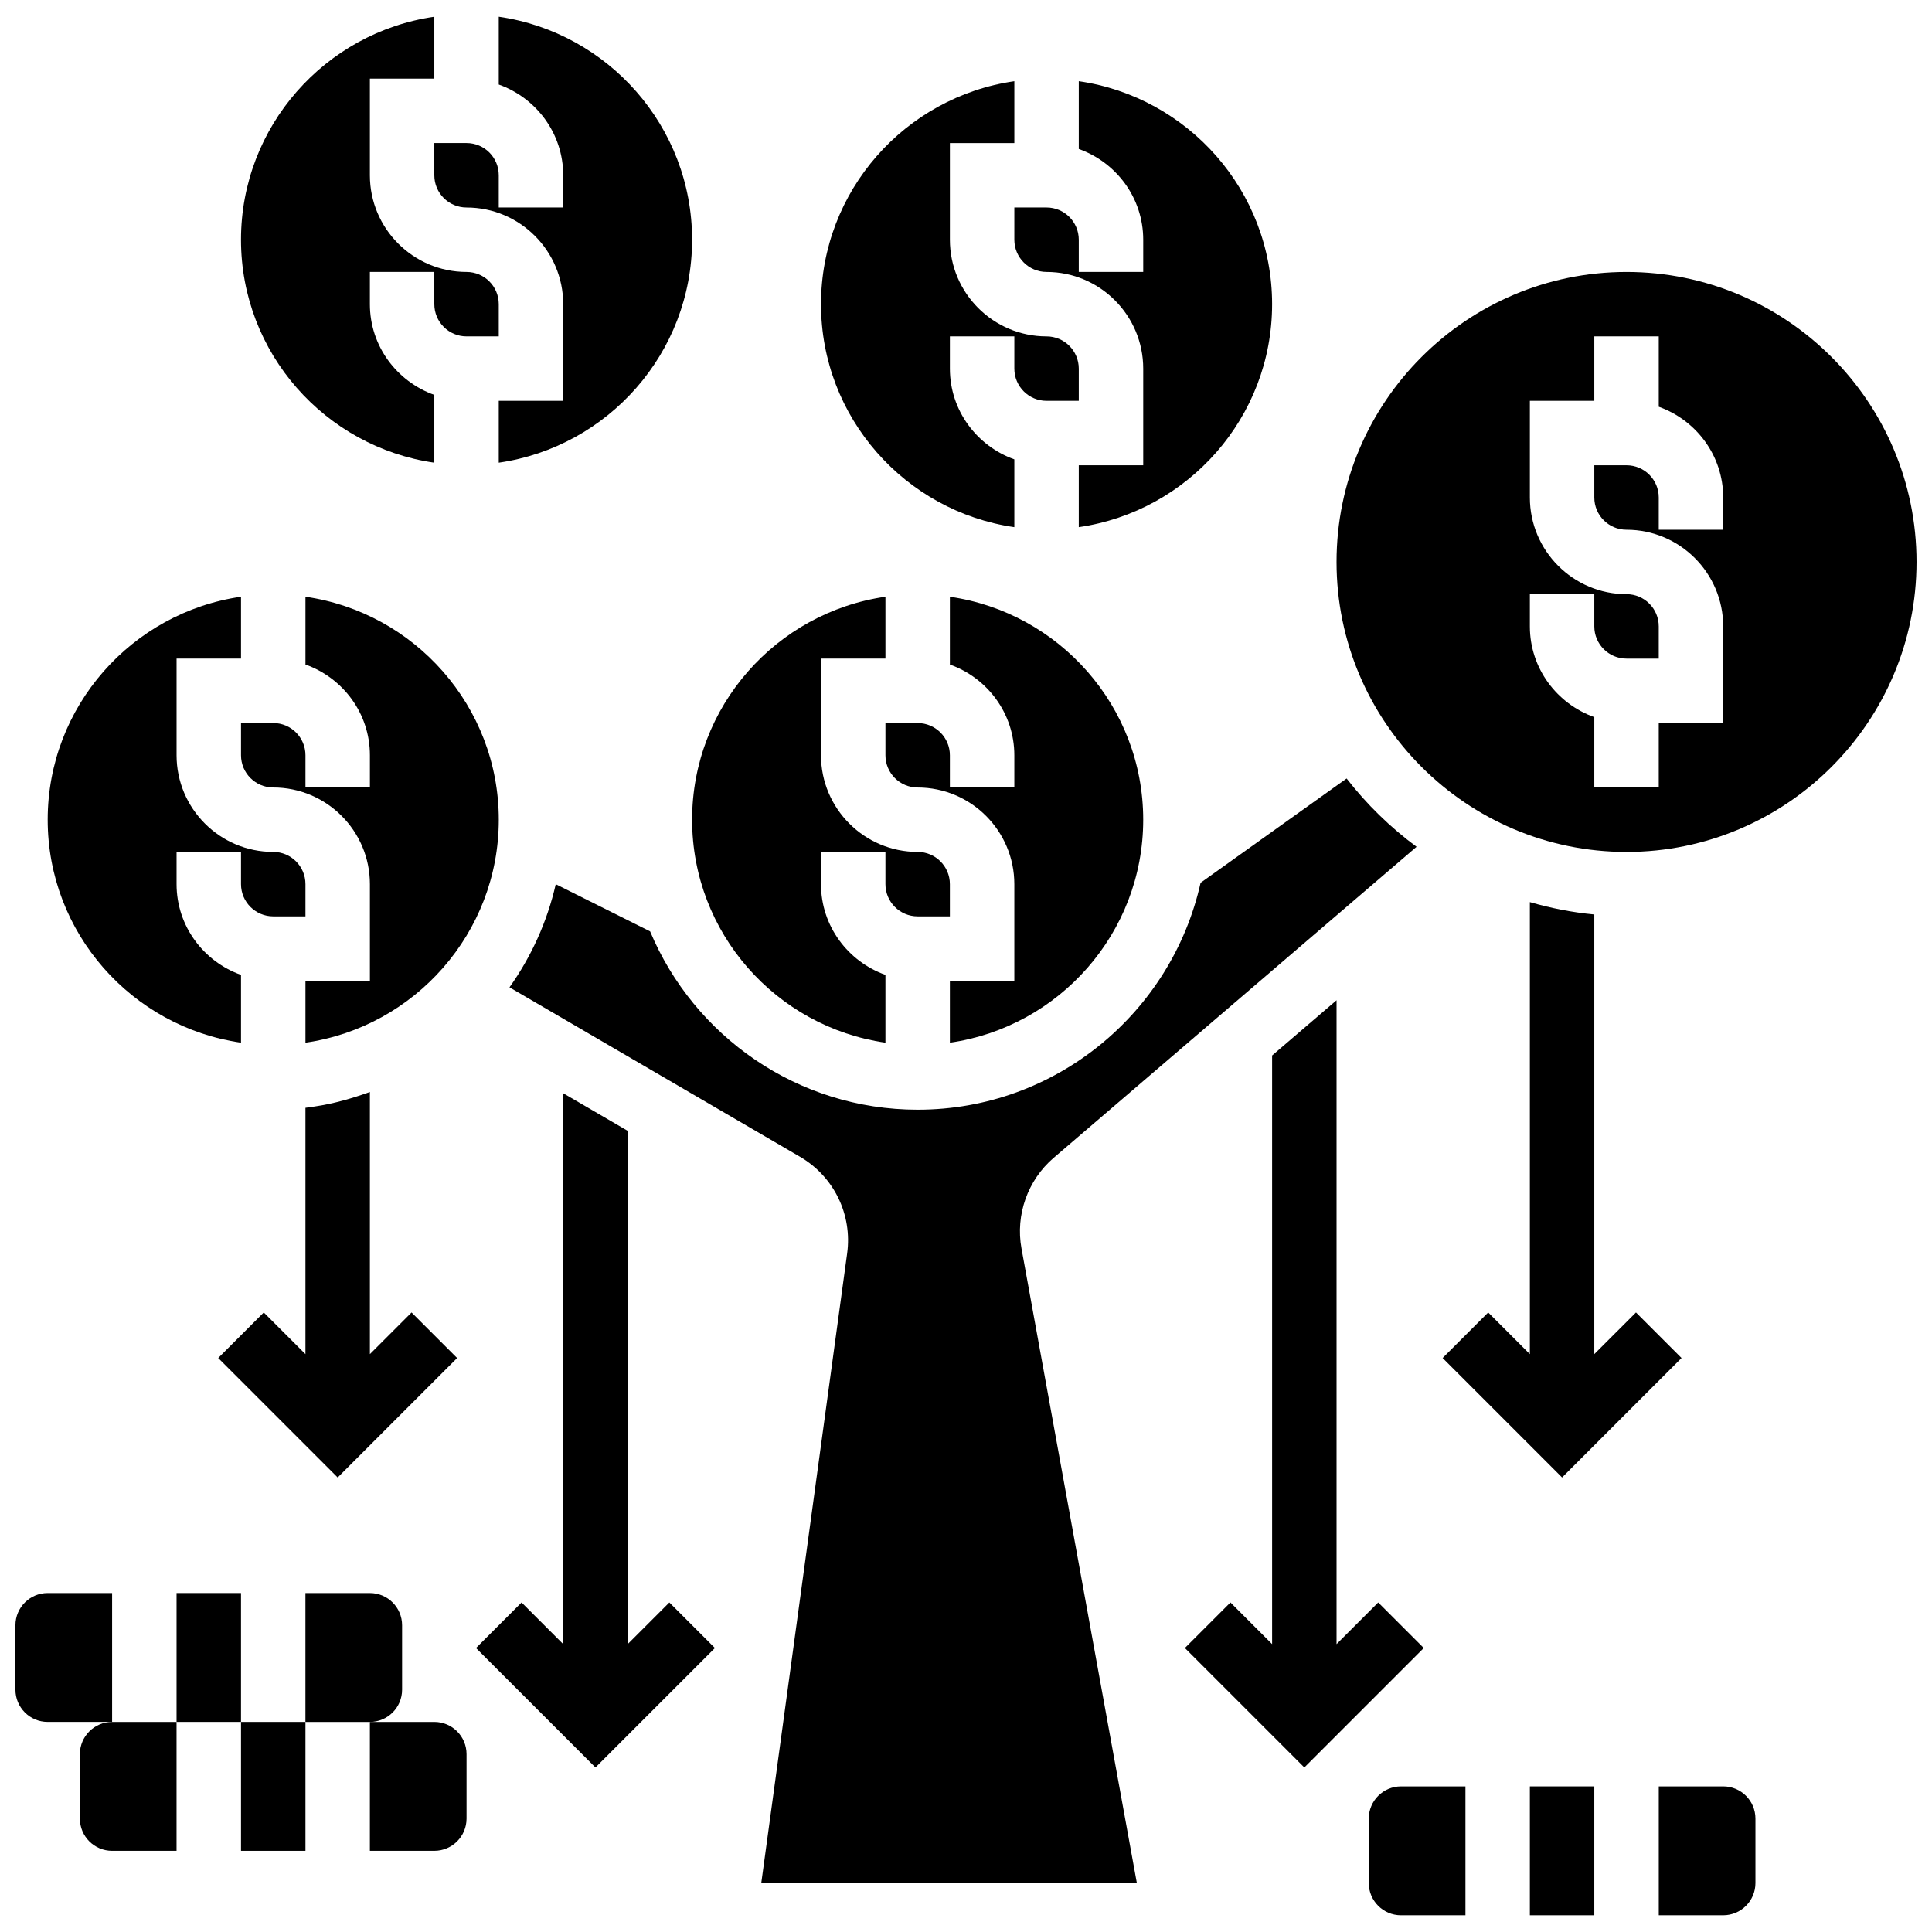
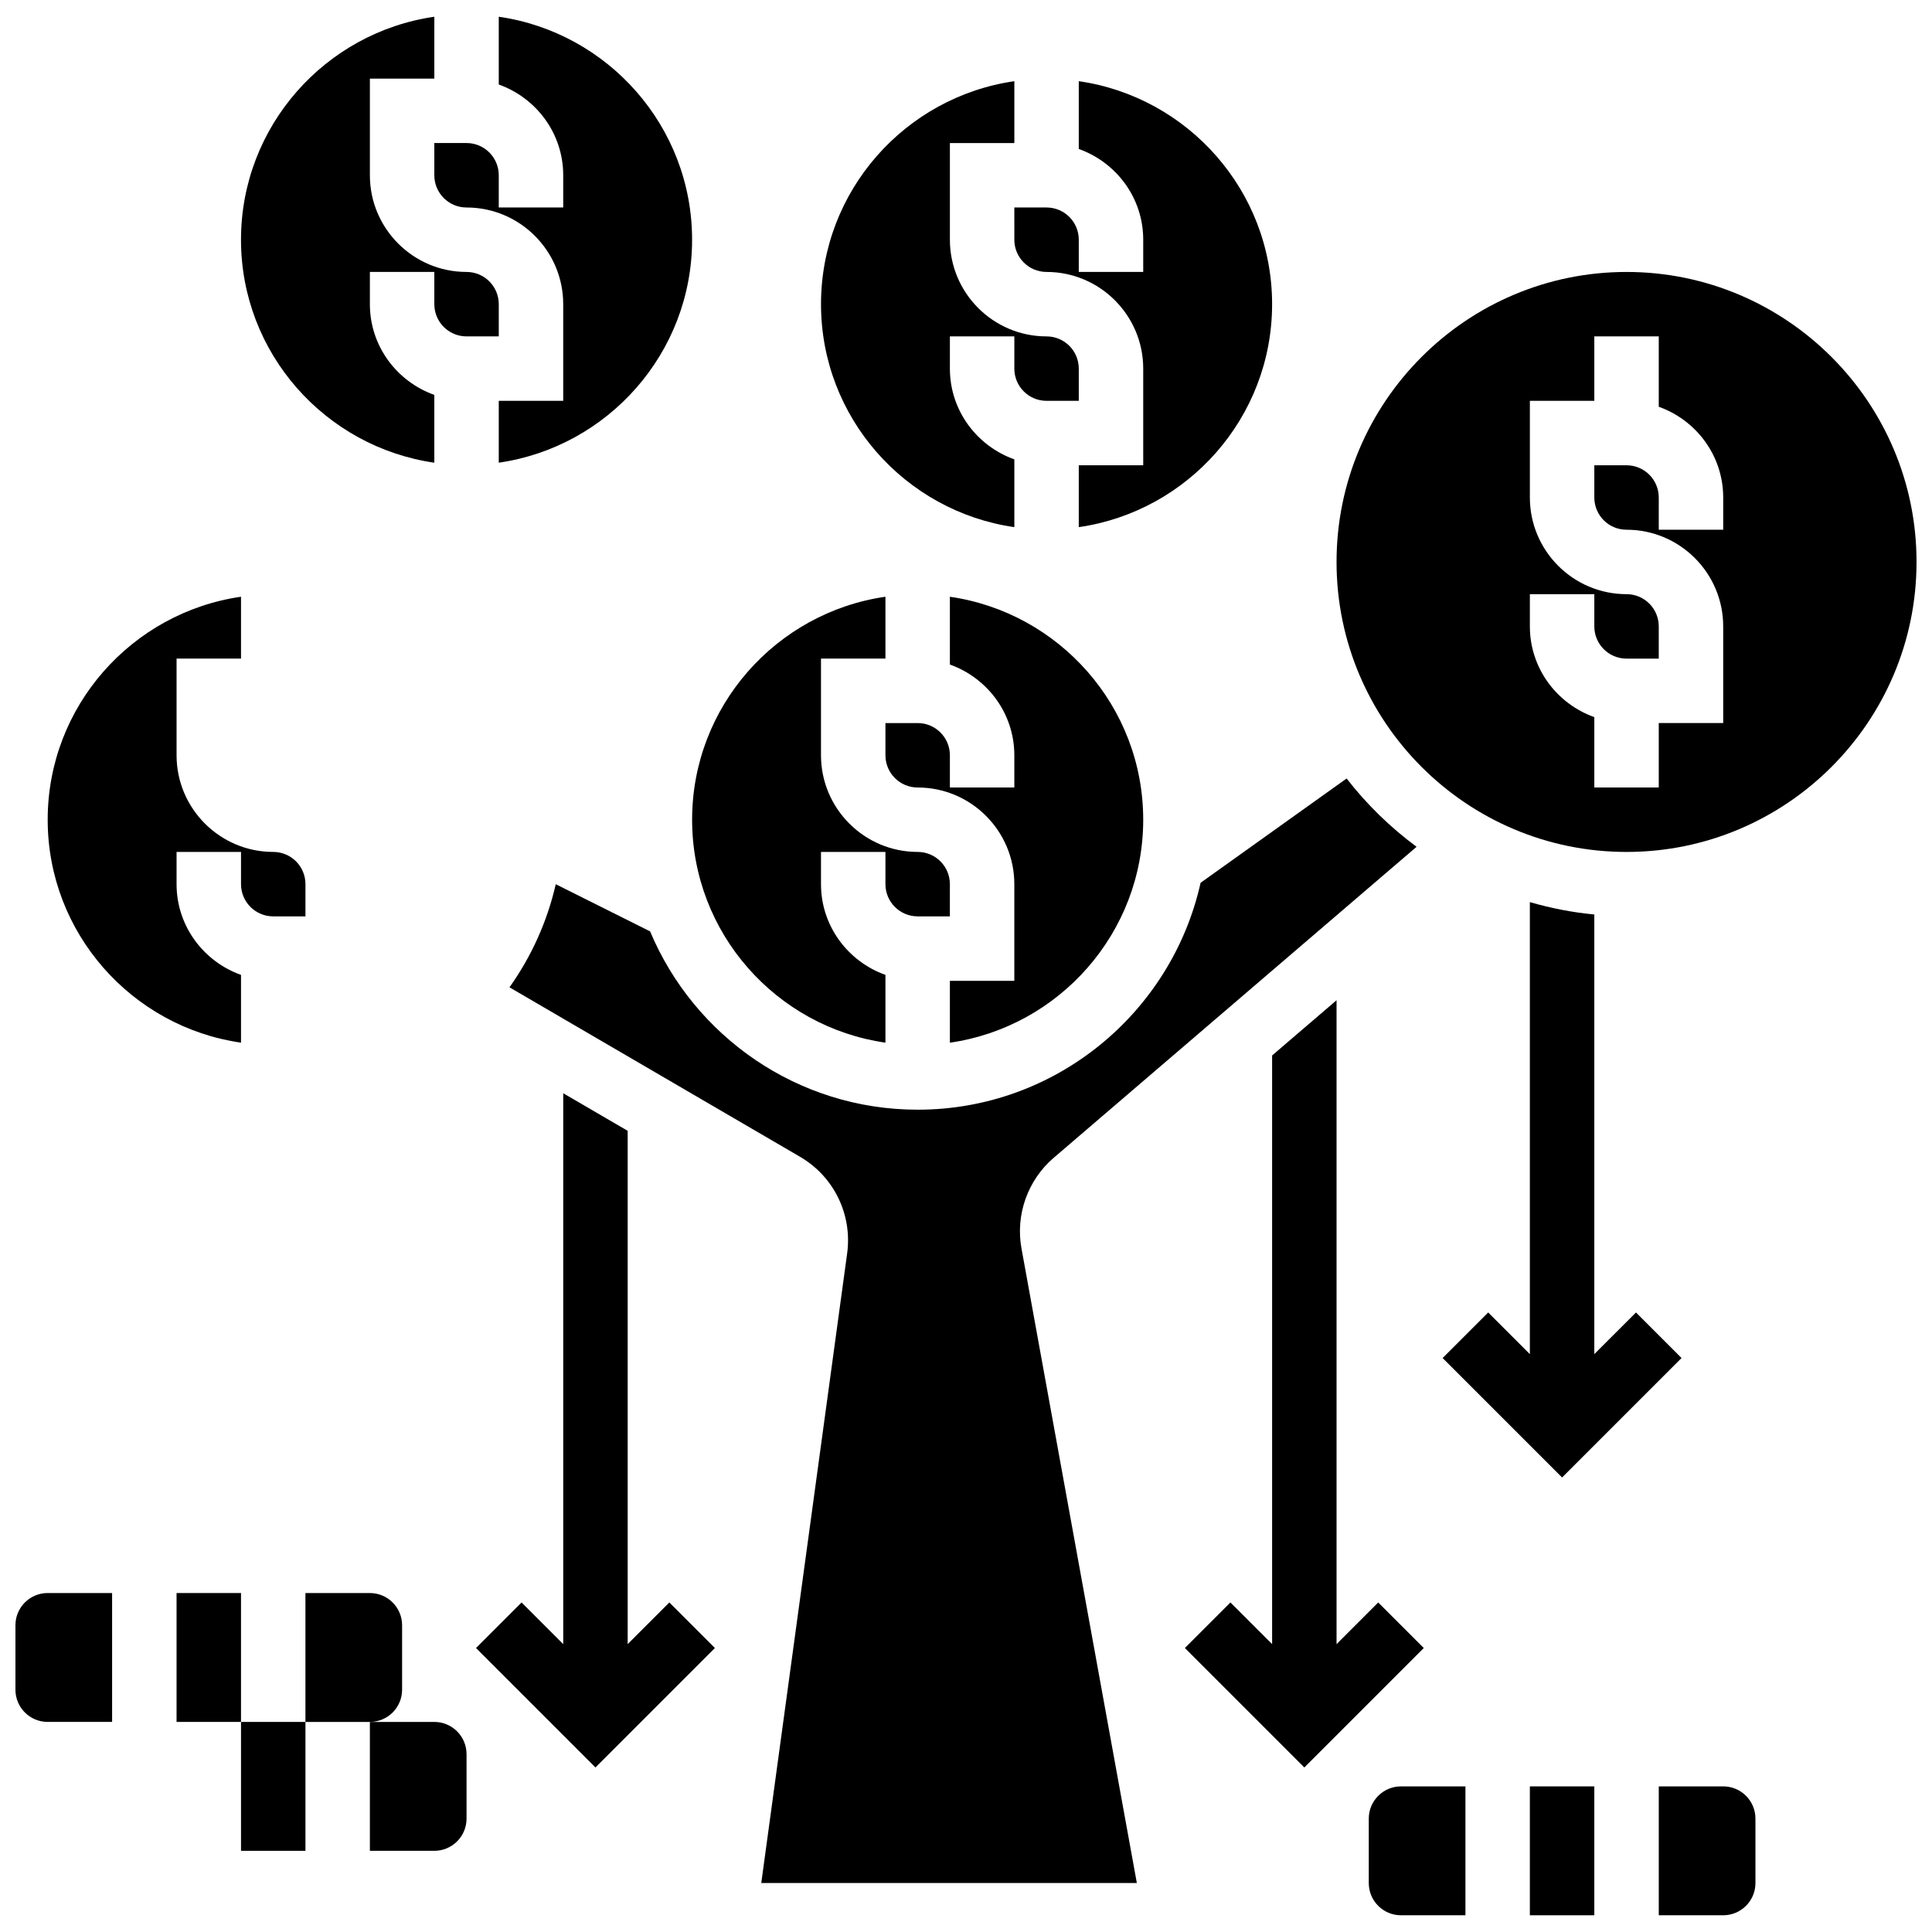
<svg xmlns="http://www.w3.org/2000/svg" width="800px" height="800px" version="1.1" viewBox="144 144 512 512">
  <defs>
    <clipPath id="g">
      <path d="m583 617h27v34.902h-27z" />
    </clipPath>
    <clipPath id="f">
      <path d="m506 617h27v34.902h-27z" />
    </clipPath>
    <clipPath id="e">
      <path d="m549 617h18v34.902h-18z" />
    </clipPath>
    <clipPath id="d">
      <path d="m148.09 566h25.906v35h-25.906z" />
    </clipPath>
    <clipPath id="c">
      <path d="m207 148.09h70v118.91h-70z" />
    </clipPath>
    <clipPath id="b">
      <path d="m259 148.09h69v118.91h-69z" />
    </clipPath>
    <clipPath id="a">
      <path d="m498 216h153.9v154h-153.9z" />
    </clipPath>
  </defs>
  <path d="m509.24 568.67-11.039 11.043v-170.64l-17.078 14.637v156l-11.043-11.043-12.074 12.074 31.656 31.656 31.652-31.656z" />
  <path d="m549.43 383.07v119.79l-11.043-11.043-12.074 12.074 31.656 31.656 31.656-31.656-12.074-12.074-11.043 11.039v-116.51c-5.875-0.547-11.562-1.68-17.078-3.277z" />
  <path d="m310.34 579.71v-136.03l-17.078-9.957v145.99l-11.039-11.043-12.074 12.074 31.652 31.656 31.656-31.656-12.074-12.074z" />
-   <path d="m227.38 437.23-2.434 0.348v65.285l-11.043-11.043-12.074 12.074 31.656 31.656 31.656-31.656-12.074-12.074-11.043 11.039v-69.473c-4.703 1.691-9.547 3.098-14.645 3.844z" />
  <g clip-path="url(#g)">
    <path d="m600.67 617.41h-17.078v34.156h17.078c4.715 0 8.539-3.824 8.539-8.539v-17.078c0-4.715-3.824-8.539-8.539-8.539z" />
  </g>
  <g clip-path="url(#f)">
    <path d="m506.74 625.95v17.078c0 4.715 3.824 8.539 8.539 8.539h17.078v-34.156h-17.078c-4.715 0-8.539 3.824-8.539 8.539z" />
  </g>
  <g clip-path="url(#e)">
    <path d="m549.43 617.41h17.078v34.156h-17.078z" />
  </g>
  <path d="m259.1 600.33h-17.078v34.156h17.078c4.715 0 8.539-3.824 8.539-8.539v-17.078c0-4.715-3.824-8.539-8.539-8.539z" />
-   <path d="m165.17 608.87v17.078c0 4.715 3.824 8.539 8.539 8.539h17.078v-34.156h-17.078c-4.715 0-8.539 3.824-8.539 8.539z" />
  <path d="m207.87 600.33h17.078v34.156h-17.078z" />
  <path d="m250.56 591.79v-17.078c0-4.715-3.824-8.539-8.539-8.539h-17.078v34.156h17.078c4.715 0 8.539-3.828 8.539-8.539z" />
  <path d="m190.79 566.17h17.078v34.156h-17.078z" />
  <g clip-path="url(#d)">
    <path d="m156.63 566.17c-4.715 0-8.539 3.824-8.539 8.539v17.078c0 4.715 3.824 8.539 8.539 8.539h17.078v-34.156z" />
  </g>
  <g clip-path="url(#c)">
    <path d="m259.1 266.62v-17.965c-9.914-3.535-17.078-12.93-17.078-24.047v-8.539h17.078v8.539c0 4.715 3.824 8.539 8.539 8.539h8.539v-8.539c0-4.715-3.824-8.539-8.539-8.539-14.125 0-25.617-11.492-25.617-25.617v-25.617h17.078v-16.398c-28.914 4.168-51.234 29.043-51.234 59.094 0 30.047 22.32 54.922 51.234 59.09z" />
  </g>
  <g clip-path="url(#b)">
    <path d="m259.1 190.45c0 4.715 3.824 8.539 8.539 8.539 14.125 0 25.617 11.492 25.617 25.617v25.617h-17.078v16.395c28.914-4.168 51.234-29.043 51.234-59.09 0-30.051-22.32-54.926-51.234-59.094v17.965c9.914 3.535 17.078 12.93 17.078 24.047v8.539h-17.078v-8.539c0-4.715-3.824-8.539-8.539-8.539h-8.539z" />
  </g>
  <path d="m412.81 283.7v-17.965c-9.914-3.535-17.078-12.93-17.078-24.047v-8.539h17.078v8.539c0 4.715 3.824 8.539 8.539 8.539h8.539v-8.539c0-4.715-3.824-8.539-8.539-8.539-14.125 0-25.617-11.492-25.617-25.617v-25.617h17.078v-16.398c-28.914 4.168-51.234 29.043-51.234 59.09 0 30.051 22.32 54.926 51.234 59.094z" />
  <path d="m395.73 403.93v16.395c28.914-4.168 51.234-29.043 51.234-59.09 0-30.051-22.32-54.922-51.234-59.09v17.965c9.914 3.535 17.078 12.93 17.078 24.047v8.539h-17.078v-8.539c0-4.715-3.824-8.539-8.539-8.539h-8.539v8.539c0 4.715 3.824 8.539 8.539 8.539 14.125 0 25.617 11.492 25.617 25.617v25.617z" />
  <path d="m378.65 420.32v-17.965c-9.914-3.535-17.078-12.93-17.078-24.047v-8.539h17.078v8.539c0 4.715 3.824 8.539 8.539 8.539h8.539v-8.539c0-4.715-3.824-8.539-8.539-8.539-14.125 0-25.617-11.492-25.617-25.617v-25.617h17.078v-16.395c-28.914 4.168-51.234 29.043-51.234 59.09-0.004 30.051 22.32 54.926 51.234 59.09z" />
  <path d="m412.81 207.53c0 4.715 3.824 8.539 8.539 8.539 14.125 0 25.617 11.492 25.617 25.617v25.617h-17.078v16.395c28.914-4.168 51.234-29.043 51.234-59.09 0-30.051-22.32-54.926-51.234-59.094v17.965c9.914 3.535 17.078 12.93 17.078 24.047v8.539h-17.078v-8.539c0-4.715-3.824-8.539-8.539-8.539h-8.539z" />
-   <path d="m224.95 302.14v17.965c9.914 3.535 17.078 12.93 17.078 24.047v8.539h-17.078v-8.539c0-4.715-3.824-8.539-8.539-8.539h-8.539v8.539c0 4.715 3.824 8.539 8.539 8.539 14.125 0 25.617 11.492 25.617 25.617v25.617h-17.078v16.395c28.914-4.168 51.234-29.043 51.234-59.09 0-30.051-22.32-54.922-51.234-59.09z" />
  <path d="m207.87 420.32v-17.965c-9.914-3.535-17.078-12.93-17.078-24.047v-8.539h17.078v8.539c0 4.715 3.824 8.539 8.539 8.539h8.539v-8.539c0-4.715-3.824-8.539-8.539-8.539-14.125 0-25.617-11.492-25.617-25.617v-25.617h17.078v-16.395c-28.914 4.168-51.234 29.043-51.234 59.09 0 30.051 22.32 54.926 51.234 59.09z" />
  <path d="m423.23 450.84 96.176-82.43c-6.984-5.168-13.219-11.246-18.539-18.102l-38.699 27.641c-7.66 34.355-38.34 60.133-74.973 60.133-31.895 0-59.297-19.527-70.91-47.254l-25.004-12.5c-2.281 9.992-6.508 19.23-12.262 27.324l77.008 44.914c8.984 5.25 13.875 15.301 12.477 25.594l-22.758 166.86h99.531l-30.57-168.15c-1.633-8.918 1.641-18.121 8.523-24.031z" />
  <g clip-path="url(#a)">
    <path d="m575.05 216.07c-42.379 0-76.852 34.473-76.852 76.852 0 42.379 34.473 76.852 76.852 76.852 42.379 0 76.852-34.473 76.852-76.852 0-42.379-34.473-76.852-76.852-76.852zm25.617 68.312h-17.078v-8.539c0-4.715-3.824-8.539-8.539-8.539h-8.539v8.539c0 4.715 3.824 8.539 8.539 8.539 14.125 0 25.617 11.492 25.617 25.617v25.617h-17.078v17.078h-17.078v-18.648c-9.914-3.535-17.078-12.93-17.078-24.047v-8.539h17.078v8.539c0 4.715 3.824 8.539 8.539 8.539h8.539v-8.539c0-4.715-3.824-8.539-8.539-8.539-14.125 0-25.617-11.492-25.617-25.617v-25.617h17.078v-17.078h17.078v18.648c9.914 3.535 17.078 12.93 17.078 24.047z" />
  </g>
</svg>